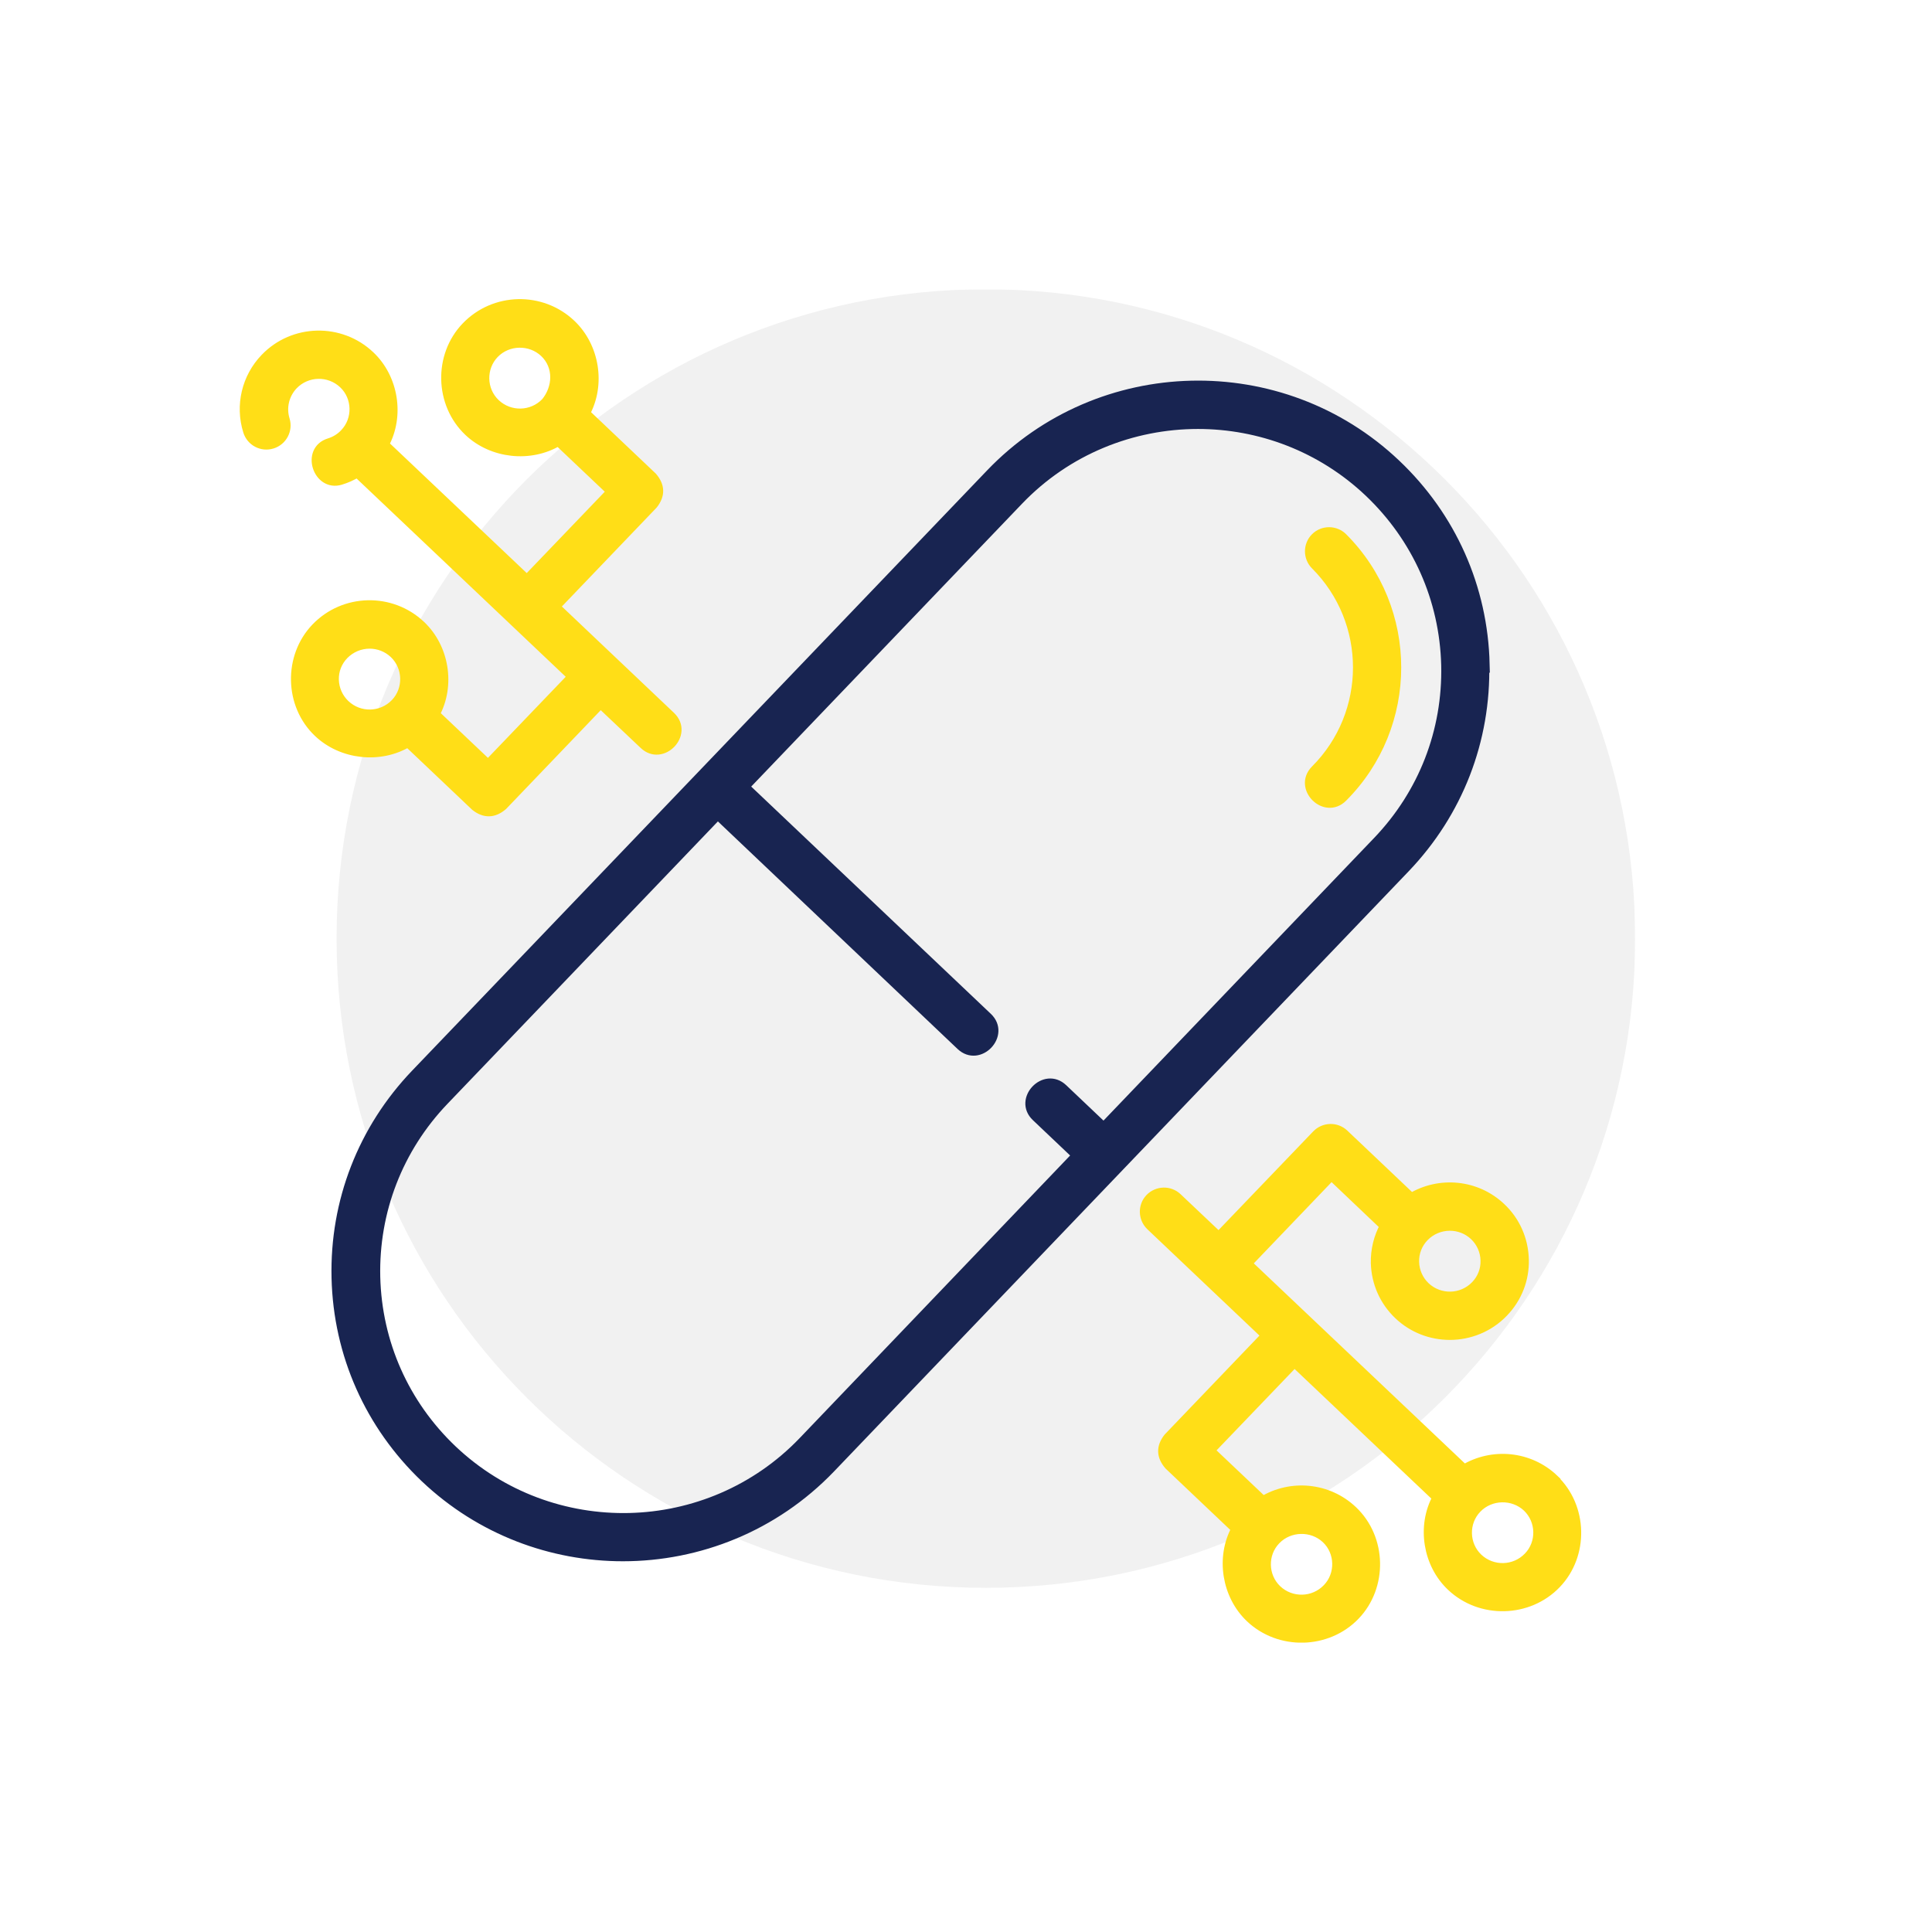
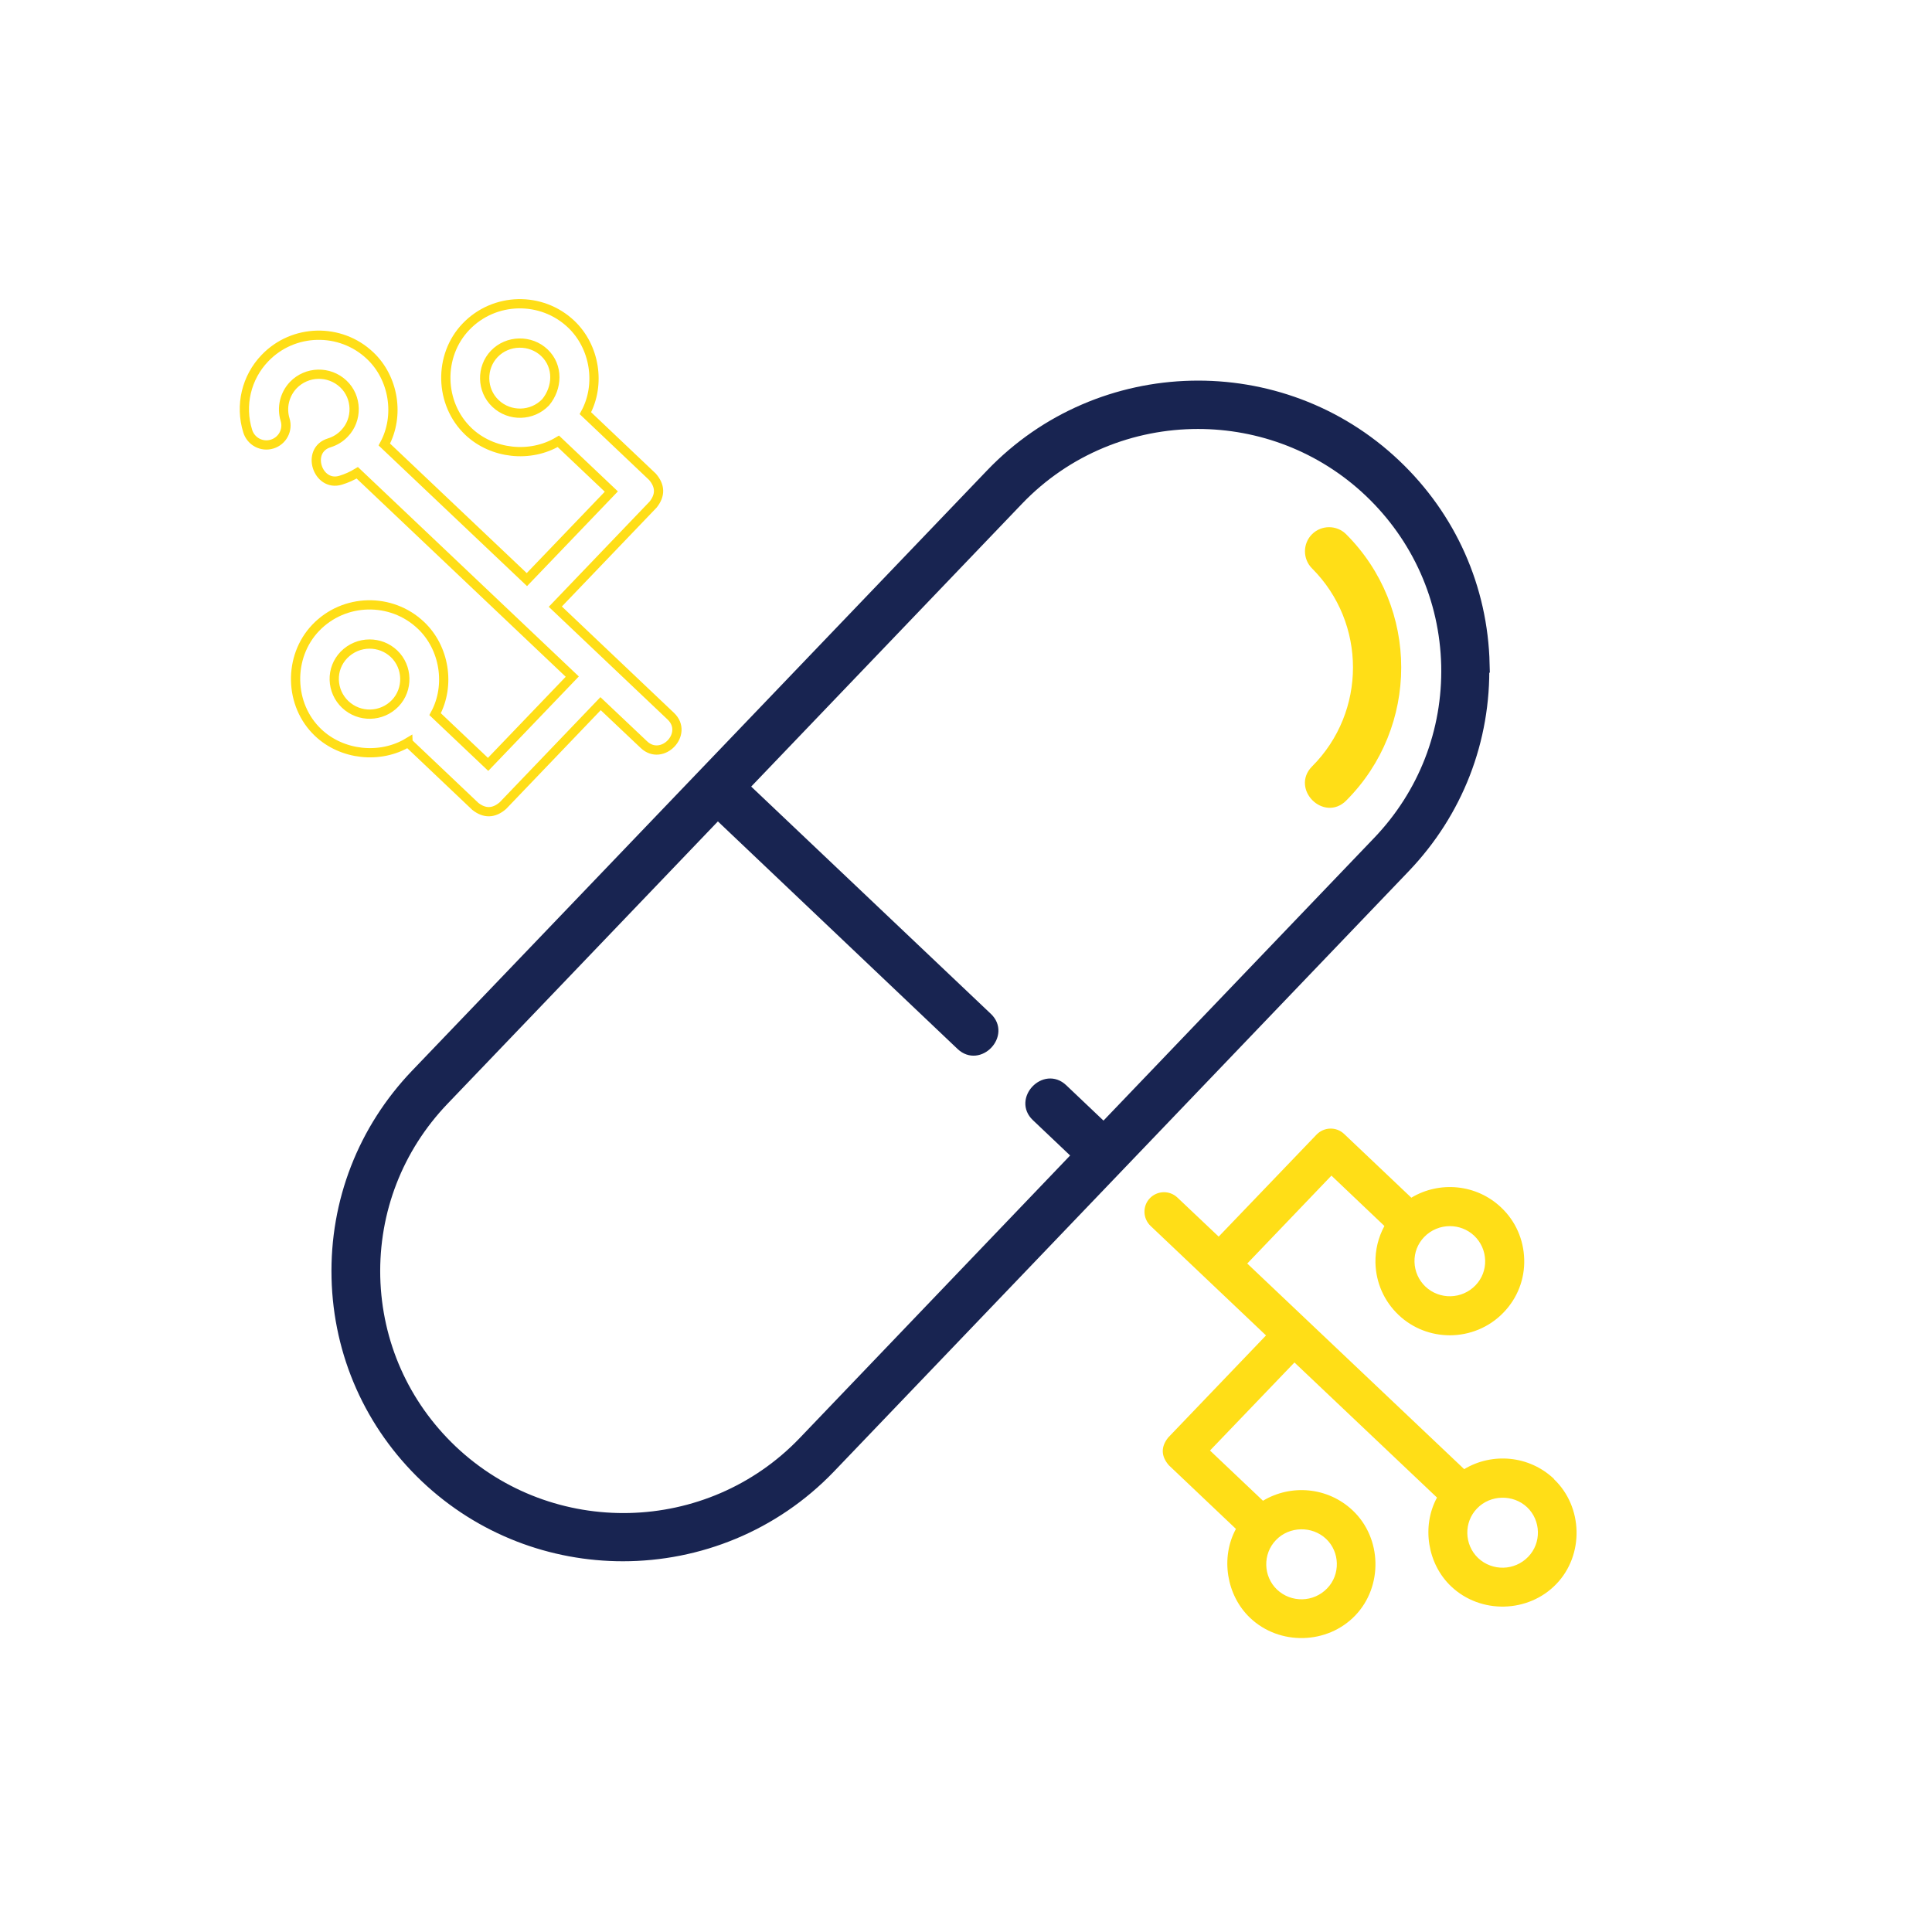
<svg xmlns="http://www.w3.org/2000/svg" id="Layer_1" viewBox="0 0 140 140">
  <defs>
    <style>.cls-1,.cls-2,.cls-3{fill:none;}.cls-4{fill:#f1f1f1;}.cls-5{mask:url(#mask);}.cls-6{filter:url(#luminosity-noclip);}.cls-7{fill:#182451;}.cls-8{fill:url(#linear-gradient);}.cls-9{fill:#ffde17;}.cls-10{clip-path:url(#clippath-1);}.cls-2{stroke:#ffde17;}.cls-2,.cls-3{stroke-miterlimit:10;stroke-width:.67px;}.cls-11{clip-path:url(#clippath);}.cls-3{stroke:#182451;}</style>
    <clipPath id="clippath">
      <rect class="cls-1" x="17.37" y="20.97" width="101.11" height="98.06" />
    </clipPath>
    <filter id="luminosity-noclip" x="-30.32" y="-28.21" width="196.51" height="196.42" color-interpolation-filters="sRGB" filterUnits="userSpaceOnUse">
      <feFlood flood-color="#fff" result="bg" />
      <feBlend in="SourceGraphic" in2="bg" />
    </filter>
    <linearGradient id="linear-gradient" x1="-155.41" y1="245.15" x2="-153.07" y2="245.15" gradientTransform="translate(-13779.2 8782.84) rotate(90) scale(56.48 -56.48)" gradientUnits="userSpaceOnUse">
      <stop offset="0" stop-color="#fff" />
      <stop offset="1" stop-color="#000" />
    </linearGradient>
    <mask id="mask" x="-30.32" y="-28.21" width="196.51" height="196.42" maskUnits="userSpaceOnUse">
      <g class="cls-6">
        <rect class="cls-8" x="-2.13" y=".19" width="140.13" height="139.62" transform="translate(-28.76 57.17) rotate(-38.3)" />
      </g>
    </mask>
    <clipPath id="clippath-1">
-       <rect class="cls-1" x="3.33" y="2.25" width="136.21" height="115.15" />
-     </clipPath>
+       </clipPath>
  </defs>
  <g class="cls-11">
    <g class="cls-5">
      <g class="cls-10">
        <path class="cls-4" d="M71.44,115.06c25.98,0,47.05-21.06,47.05-47.05s-21.06-47.05-47.05-47.05-47.05,21.06-47.05,47.05,21.06,47.05,47.05,47.05" />
      </g>
    </g>
    <path class="cls-7" d="M79.98,81.68l-2.95-2.8c-1.33-1.26-3.28.8-1.95,2.05l2.94,2.79-19.83,20.72c-6.84,7.14-18.24,7.41-25.41.61-3.47-3.3-5.44-7.74-5.56-12.51-.11-4.78,1.65-9.32,4.96-12.78l6.36-6.64,13.47-14.07,17.61,16.72c1.33,1.26,3.28-.8,1.95-2.06l-17.61-16.7,19.85-20.73c3.52-3.68,8.26-5.53,13-5.53,4.46,0,8.92,1.64,12.39,4.93,3.47,3.3,5.45,7.74,5.57,12.52.11,4.78-1.65,9.31-4.97,12.77l-19.83,20.71ZM107.61,48.13c-.13-5.54-2.42-10.69-6.45-14.51-8.29-7.87-21.48-7.56-29.39.7l-34.77,36.3-6.89,7.19c-3.84,4.01-5.88,9.26-5.75,14.79s2.42,10.68,6.44,14.5c0,0,0,0,0,0,0,0,0,0,0,0,4.02,3.81,9.18,5.7,14.34,5.7,5.49,0,10.97-2.15,15.05-6.4l41.64-43.49c3.84-4.01,5.88-9.26,5.75-14.8" />
    <path class="cls-3" d="M79.98,81.68l-2.95-2.8c-1.33-1.26-3.28.8-1.95,2.05l2.94,2.79-19.83,20.72c-6.84,7.14-18.24,7.41-25.41.61-3.47-3.3-5.44-7.74-5.56-12.51-.11-4.78,1.65-9.32,4.96-12.78l6.36-6.64,13.47-14.07,17.61,16.72c1.33,1.26,3.28-.8,1.95-2.06l-17.61-16.7,19.85-20.73c3.52-3.68,8.26-5.53,13-5.53,4.46,0,8.92,1.64,12.39,4.93,3.47,3.3,5.45,7.74,5.57,12.52.11,4.78-1.65,9.31-4.97,12.77l-19.83,20.71ZM107.61,48.13c-.13-5.54-2.42-10.69-6.45-14.51-8.29-7.87-21.48-7.56-29.39.7l-34.77,36.3-6.89,7.19c-3.84,4.01-5.88,9.26-5.75,14.79s2.42,10.68,6.44,14.5c0,0,0,0,0,0,0,0,0,0,0,0,4.02,3.81,9.18,5.7,14.34,5.7,5.49,0,10.97-2.15,15.05-6.4l41.64-43.49c3.84-4.01,5.88-9.26,5.75-14.8Z" />
    <path class="cls-9" d="M110.74,112.81c-.98,1.02-2.6,1.06-3.63.09-1.01-.96-1.05-2.59-.08-3.59.97-1.01,2.62-1.04,3.63-.09,1.01.96,1.05,2.59.08,3.59M96.09,111.51c1.01.95,1.05,2.59.08,3.59-.98,1.02-2.6,1.06-3.63.09-1.01-.96-1.05-2.59-.08-3.59.97-1.01,2.62-1.04,3.63-.09M106.83,89.55c.49.47.77,1.1.79,1.78.02.68-.23,1.32-.7,1.81-.98,1.02-2.6,1.06-3.63.09-.49-.47-.77-1.1-.79-1.78-.02-.68.23-1.32.7-1.81.5-.52,1.18-.79,1.86-.79.64,0,1.27.23,1.77.7M112.61,107.17c-1.8-1.71-4.48-1.93-6.51-.71l-15.72-14.9,6.1-6.37,3.84,3.65c-.44.81-.67,1.73-.65,2.68.04,1.44.63,2.77,1.67,3.76,1.04.99,2.38,1.48,3.72,1.48,1.42,0,2.85-.56,3.9-1.66,1-1.04,1.53-2.4,1.49-3.84-.04-1.44-.63-2.78-1.67-3.76-1.8-1.71-4.48-1.93-6.51-.71l-4.87-4.62c-.57-.54-1.46-.51-2,.05l-7.09,7.39-2.99-2.83c-.57-.54-1.46-.51-2,.05-.54.57-.51,1.46.05,2l8.37,7.94-7.09,7.4c-.54.68-.52,1.35.05,2.01l4.86,4.61c-1.13,2.08-.69,4.82,1.03,6.45,2.13,2.02,5.6,1.93,7.62-.18,2.01-2.1,1.94-5.59-.18-7.6-1.8-1.71-4.48-1.93-6.51-.71l-3.84-3.64,6.12-6.38,10.33,9.79c-1.13,2.08-.69,4.82,1.03,6.44,2.13,2.02,5.6,1.93,7.62-.18,2.02-2.1,1.94-5.59-.18-7.6" />
-     <path class="cls-2" d="M110.74,112.81c-.98,1.02-2.6,1.06-3.63.09-1.01-.96-1.05-2.59-.08-3.59.97-1.01,2.62-1.04,3.63-.09,1.01.96,1.05,2.59.08,3.59ZM96.09,111.51c1.01.95,1.05,2.59.08,3.59-.98,1.02-2.6,1.06-3.63.09-1.01-.96-1.05-2.59-.08-3.59.97-1.01,2.62-1.04,3.63-.09ZM106.83,89.55c.49.47.77,1.1.79,1.78.02.68-.23,1.32-.7,1.81-.98,1.02-2.6,1.06-3.63.09-.49-.47-.77-1.1-.79-1.78-.02-.68.23-1.32.7-1.81.5-.52,1.18-.79,1.86-.79.64,0,1.27.23,1.77.7ZM112.61,107.17c-1.8-1.71-4.48-1.93-6.51-.71l-15.72-14.9,6.1-6.37,3.84,3.65c-.44.81-.67,1.73-.65,2.68.04,1.44.63,2.77,1.67,3.76,1.04.99,2.38,1.48,3.72,1.48,1.42,0,2.85-.56,3.9-1.66,1-1.04,1.53-2.4,1.49-3.84-.04-1.44-.63-2.78-1.67-3.76-1.8-1.71-4.48-1.93-6.51-.71l-4.87-4.62c-.57-.54-1.46-.51-2,.05l-7.09,7.39-2.99-2.83c-.57-.54-1.46-.51-2,.05-.54.57-.51,1.46.05,2l8.37,7.94-7.09,7.4c-.54.68-.52,1.35.05,2.01l4.86,4.61c-1.13,2.08-.69,4.82,1.03,6.45,2.13,2.02,5.6,1.93,7.62-.18,2.01-2.1,1.94-5.59-.18-7.6-1.8-1.71-4.48-1.93-6.51-.71l-3.84-3.64,6.12-6.38,10.33,9.79c-1.13,2.08-.69,4.82,1.03,6.44,2.13,2.02,5.6,1.93,7.62-.18,2.02-2.1,1.94-5.59-.18-7.6Z" />
-     <path class="cls-9" d="M24.22,49.27c-.02-.68.23-1.32.7-1.81.51-.52,1.18-.79,1.86-.79.64,0,1.27.23,1.77.7,1.01.96,1.05,2.59.09,3.59-.98,1.02-2.6,1.06-3.63.08-.49-.47-.77-1.1-.79-1.78M35.9,29.23c-1.01-.96-1.04-2.59-.08-3.59.97-1.01,2.62-1.04,3.63-.08,1.04.99.95,2.55.09,3.59-.98,1.02-2.6,1.06-3.63.09M29.57,53.81l4.87,4.62c.67.53,1.34.52,2-.05l7.08-7.39,3.14,2.97c1.32,1.25,3.28-.79,1.95-2.06l-8.37-7.94,7.09-7.4c.54-.68.52-1.35-.05-2.01l-4.86-4.61c1.13-2.08.69-4.82-1.03-6.45-2.15-2.04-5.57-1.96-7.62.18-2.02,2.1-1.94,5.59.18,7.6,1.72,1.63,4.48,1.93,6.51.71l3.84,3.64-6.12,6.38-10.33-9.79c1.13-2.08.69-4.82-1.03-6.44-2.15-2.04-5.57-1.96-7.62.18-1.35,1.4-1.83,3.43-1.25,5.29.23.75,1.02,1.17,1.77.94.75-.23,1.17-1.02.94-1.77-.27-.88-.04-1.83.59-2.5.98-1.02,2.6-1.06,3.63-.09,1.01.95,1.05,2.59.08,3.59-.3.32-.68.55-1.1.68-1.73.53-.85,3.22.82,2.71.43-.13.83-.31,1.21-.54l15.58,14.77-6.1,6.36-3.84-3.64c1.13-2.08.69-4.82-1.03-6.44-2.15-2.04-5.57-1.96-7.62.18-2.01,2.1-1.94,5.6.18,7.6,1.72,1.63,4.48,1.93,6.51.71" />
    <path class="cls-2" d="M24.22,49.27c-.02-.68.23-1.32.7-1.81.51-.52,1.18-.79,1.86-.79.64,0,1.27.23,1.77.7,1.01.96,1.05,2.59.09,3.59-.98,1.02-2.6,1.06-3.63.08-.49-.47-.77-1.1-.79-1.78ZM35.9,29.23c-1.01-.96-1.04-2.59-.08-3.59.97-1.01,2.62-1.04,3.63-.08,1.04.99.95,2.55.09,3.59-.98,1.02-2.6,1.06-3.63.09ZM29.57,53.81l4.87,4.62c.67.53,1.34.52,2-.05l7.08-7.39,3.14,2.97c1.32,1.25,3.28-.79,1.95-2.06l-8.37-7.94,7.09-7.4c.54-.68.52-1.35-.05-2.01l-4.86-4.61c1.13-2.08.69-4.82-1.03-6.45-2.15-2.04-5.57-1.96-7.62.18-2.02,2.1-1.94,5.59.18,7.6,1.72,1.63,4.48,1.93,6.51.71l3.84,3.64-6.12,6.38-10.33-9.79c1.13-2.08.69-4.82-1.03-6.44-2.15-2.04-5.57-1.96-7.62.18-1.35,1.4-1.83,3.43-1.25,5.29.23.75,1.02,1.17,1.77.94.75-.23,1.17-1.02.94-1.77-.27-.88-.04-1.83.59-2.5.98-1.02,2.6-1.06,3.63-.09,1.01.95,1.05,2.59.08,3.59-.3.32-.68.55-1.1.68-1.73.53-.85,3.22.82,2.71.43-.13.83-.31,1.21-.54l15.58,14.77-6.1,6.36-3.84-3.64c1.13-2.08.69-4.82-1.03-6.44-2.15-2.04-5.57-1.96-7.62.18-2.01,2.1-1.94,5.6.18,7.6,1.72,1.63,4.48,1.93,6.51.71Z" />
    <path class="cls-9" d="M95.31,38.95c-.55.55-.55,1.45,0,2,4.09,4.09,4.09,10.74,0,14.83-1.29,1.3.71,3.3,2,2,5.19-5.19,5.19-13.64,0-18.83-.55-.55-1.45-.55-2,0" />
    <path class="cls-2" d="M95.31,38.95c-.55.55-.55,1.45,0,2,4.09,4.09,4.09,10.74,0,14.83-1.29,1.3.71,3.3,2,2,5.19-5.19,5.19-13.64,0-18.83-.55-.55-1.45-.55-2,0Z" />
  </g>
</svg>